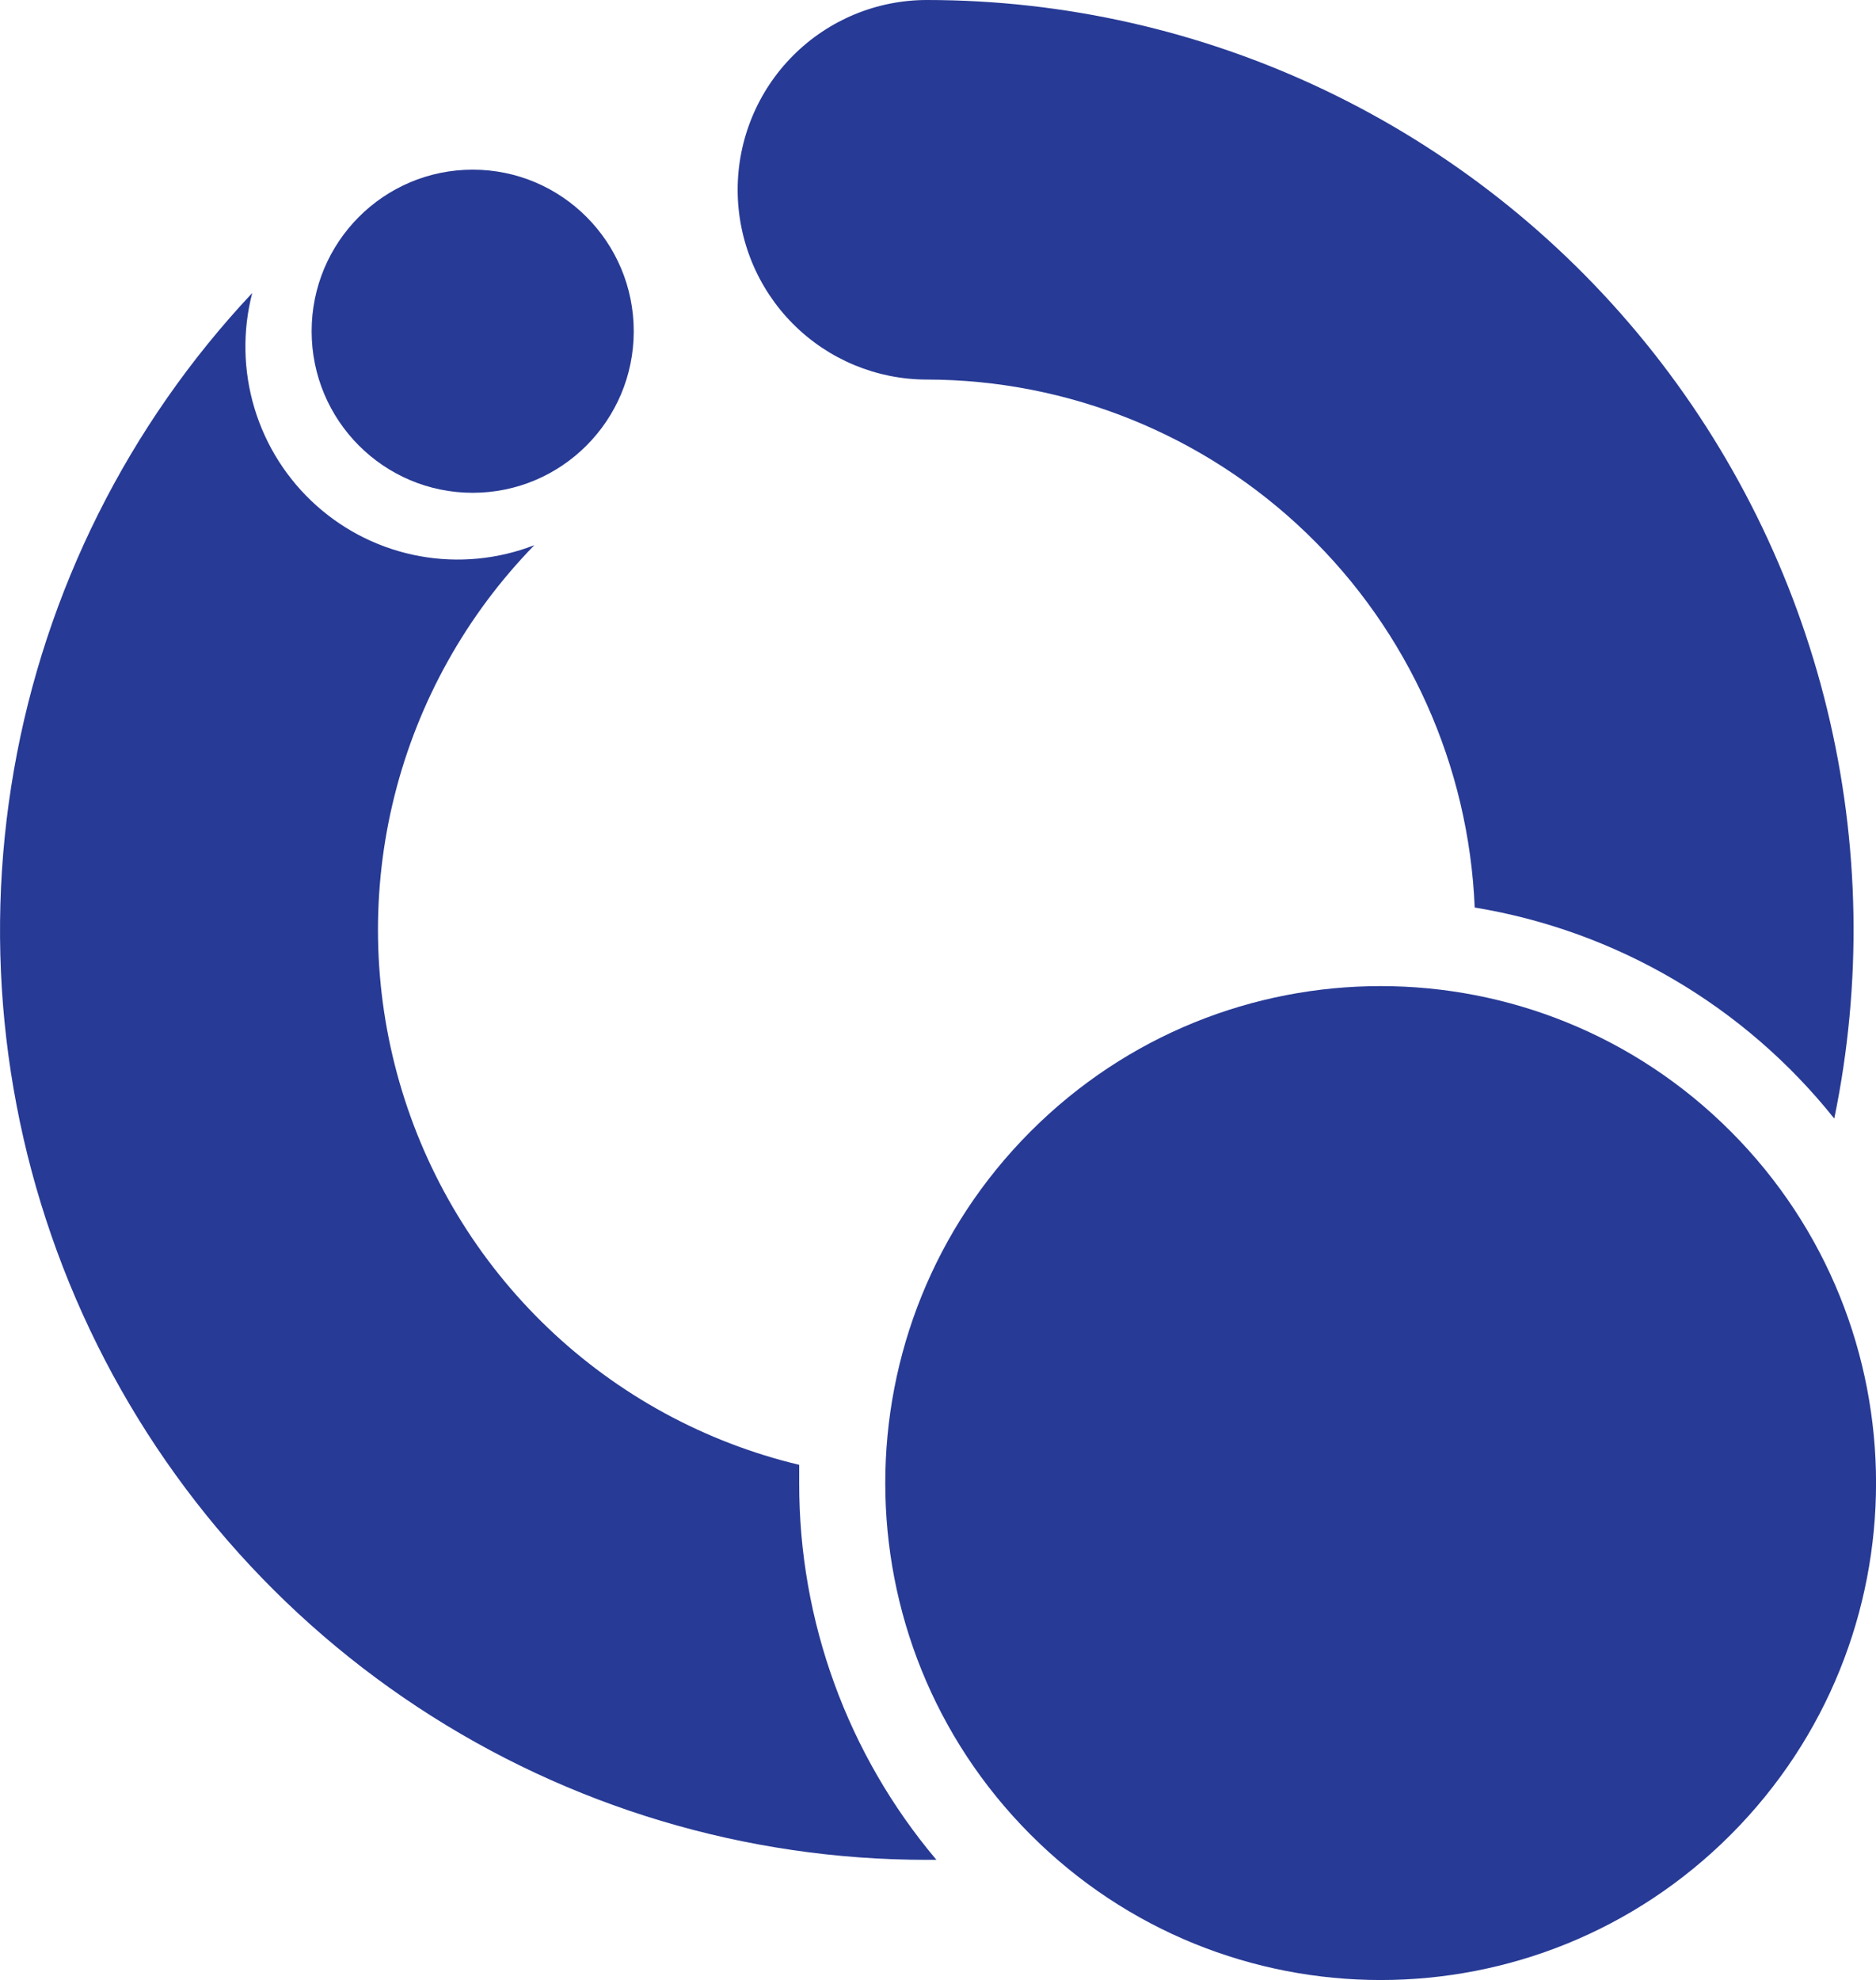
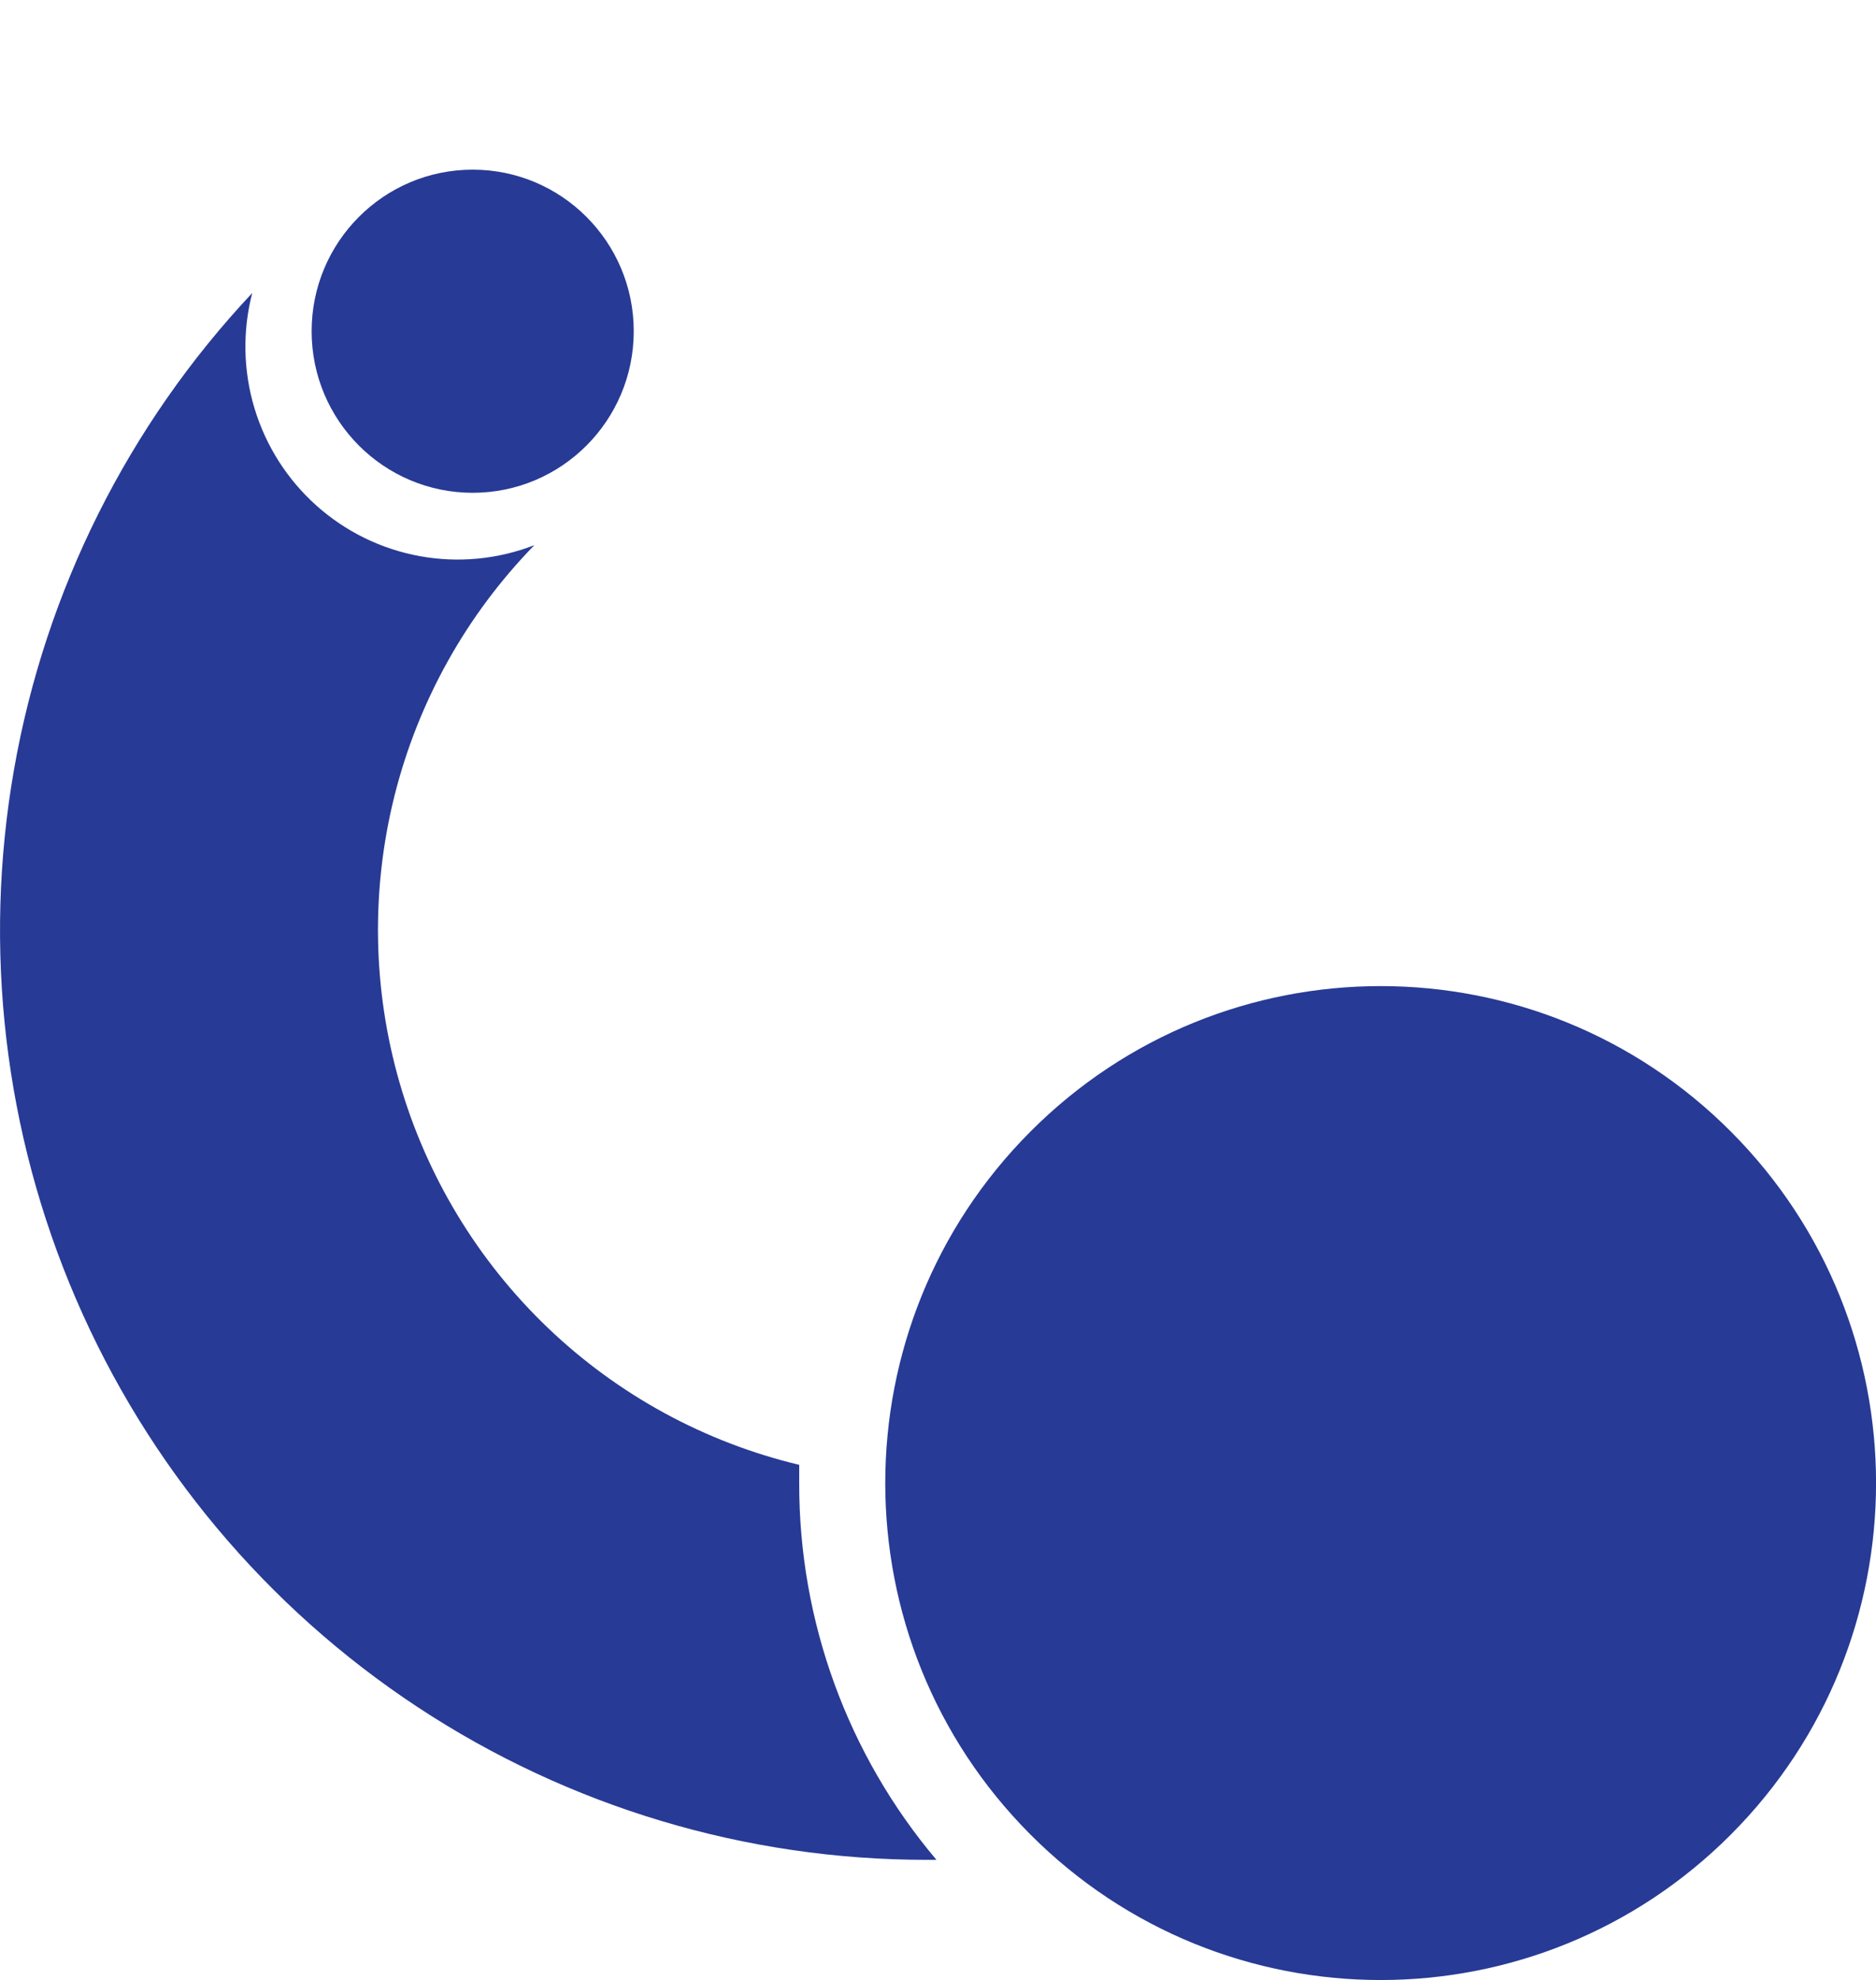
<svg xmlns="http://www.w3.org/2000/svg" width="163" height="172" viewBox="0 0 163 172" fill="none">
  <g clip-path="url(#clip0_2002_54)">
    <path d="M41.071 42.808C48.799 42.808 55.064 36.524 55.064 28.773C55.064 21.022 48.799 14.738 41.071 14.738C33.342 14.738 27.077 21.022 27.077 28.773C27.077 36.524 33.342 42.808 41.071 42.808Z" fill="#273A95" />
    <path d="M150.397 159.356C167.207 142.497 167.207 115.163 150.397 98.304C133.588 81.445 106.335 81.445 89.525 98.304C72.716 115.163 72.716 142.497 89.525 159.356C106.335 176.215 133.588 176.215 150.397 159.356Z" fill="#273A95" />
-     <path d="M80.53 32.971C92.83 32.986 104.648 37.766 113.518 46.311C122.387 54.857 127.623 66.509 128.132 78.834C140.447 80.862 151.576 87.393 159.373 97.166C161.801 85.419 161.59 73.277 158.755 61.622C155.919 49.967 150.53 39.092 142.98 29.787C135.43 20.482 125.907 12.98 115.105 7.828C104.303 2.676 92.492 0.002 80.53 0C76.171 0 71.99 1.737 68.907 4.829C65.825 7.92 64.093 12.113 64.093 16.486C64.093 20.858 65.825 25.051 68.907 28.143C71.99 31.234 76.171 32.971 80.53 32.971Z" fill="#273A95" />
    <path d="M69.441 128.83C69.441 128.302 69.441 127.731 69.441 127.247C61.239 125.288 53.703 121.181 47.601 115.346C41.5 109.51 37.052 102.155 34.712 94.031C32.372 85.907 32.224 77.306 34.282 69.106C36.341 60.907 40.532 53.401 46.429 47.358C43.263 48.588 39.821 48.919 36.48 48.312C33.14 47.706 30.031 46.187 27.496 43.922C24.961 41.657 23.099 38.734 22.114 35.475C21.13 32.217 21.061 28.749 21.916 25.454C11.135 36.928 3.939 51.318 1.218 66.846C-1.504 82.375 0.368 98.363 6.601 112.837C12.835 127.311 23.157 139.638 36.295 148.296C49.432 156.954 64.81 161.565 80.53 161.559H81.363C73.641 152.414 69.415 140.813 69.441 128.83Z" fill="#273A95" />
  </g>
  <defs>
    <clipPath id="clip0_2002_54">
      <rect width="163" height="172" fill="white" />
    </clipPath>
  </defs>
</svg>